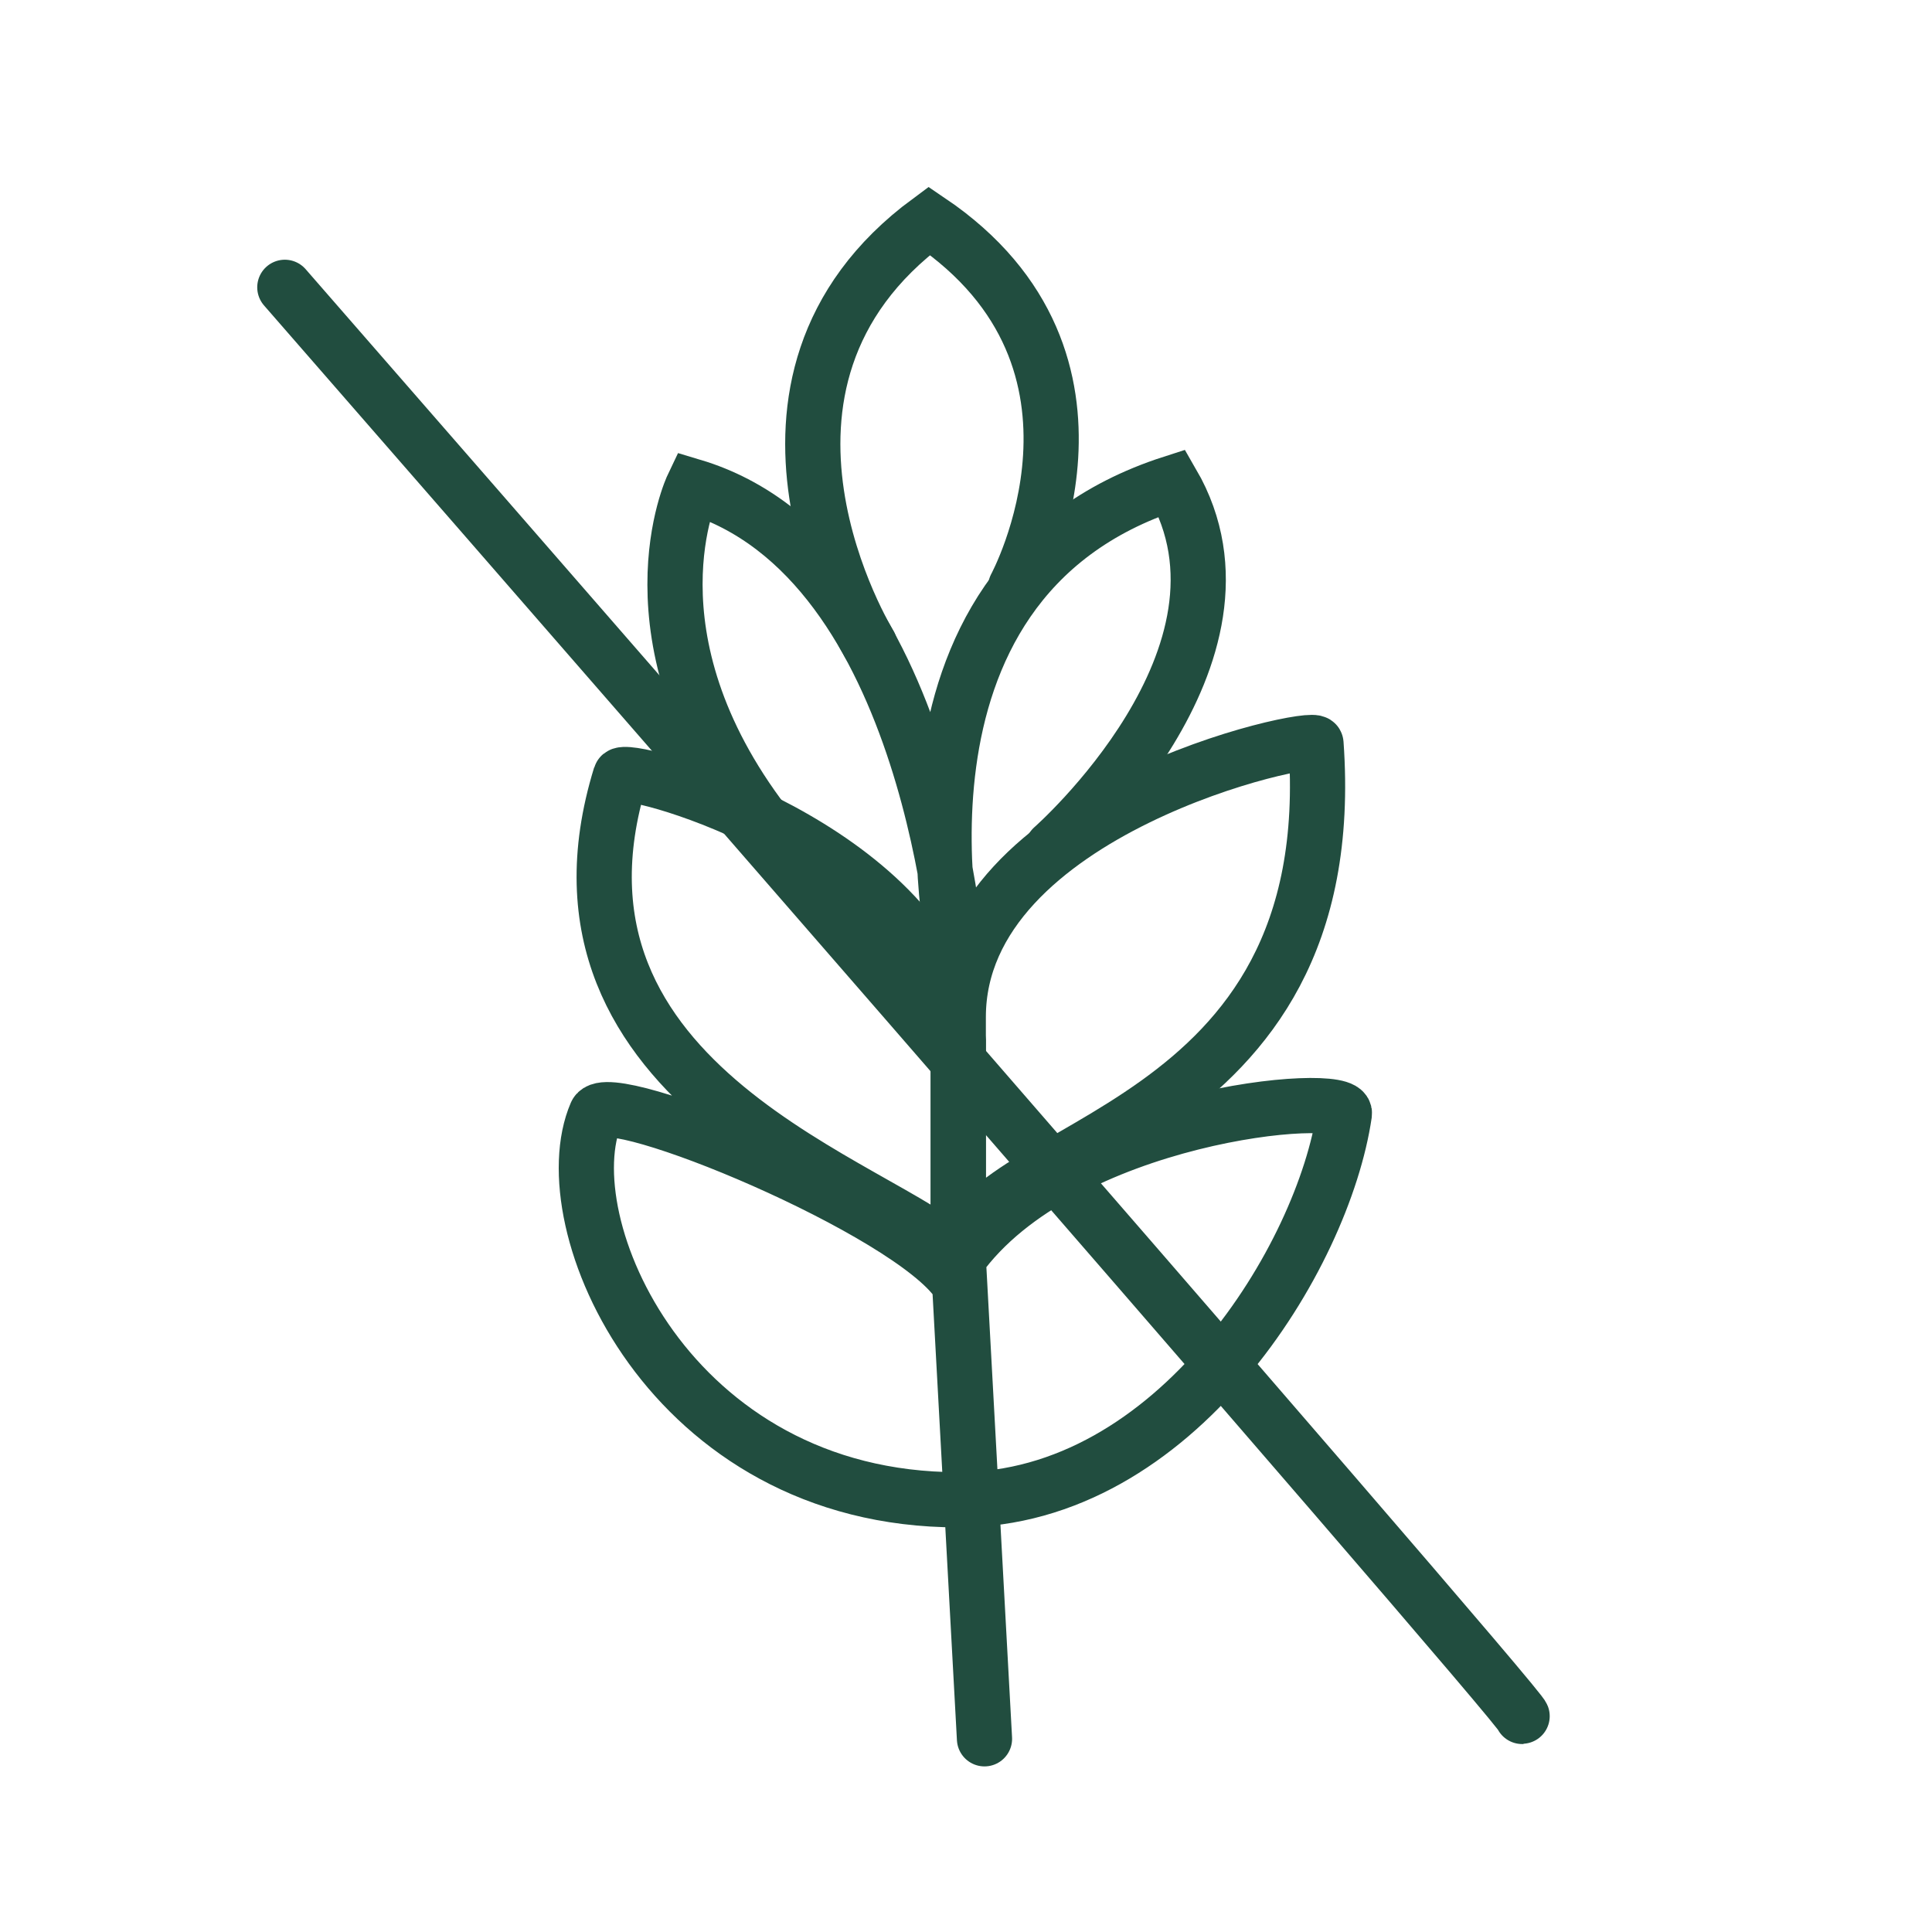
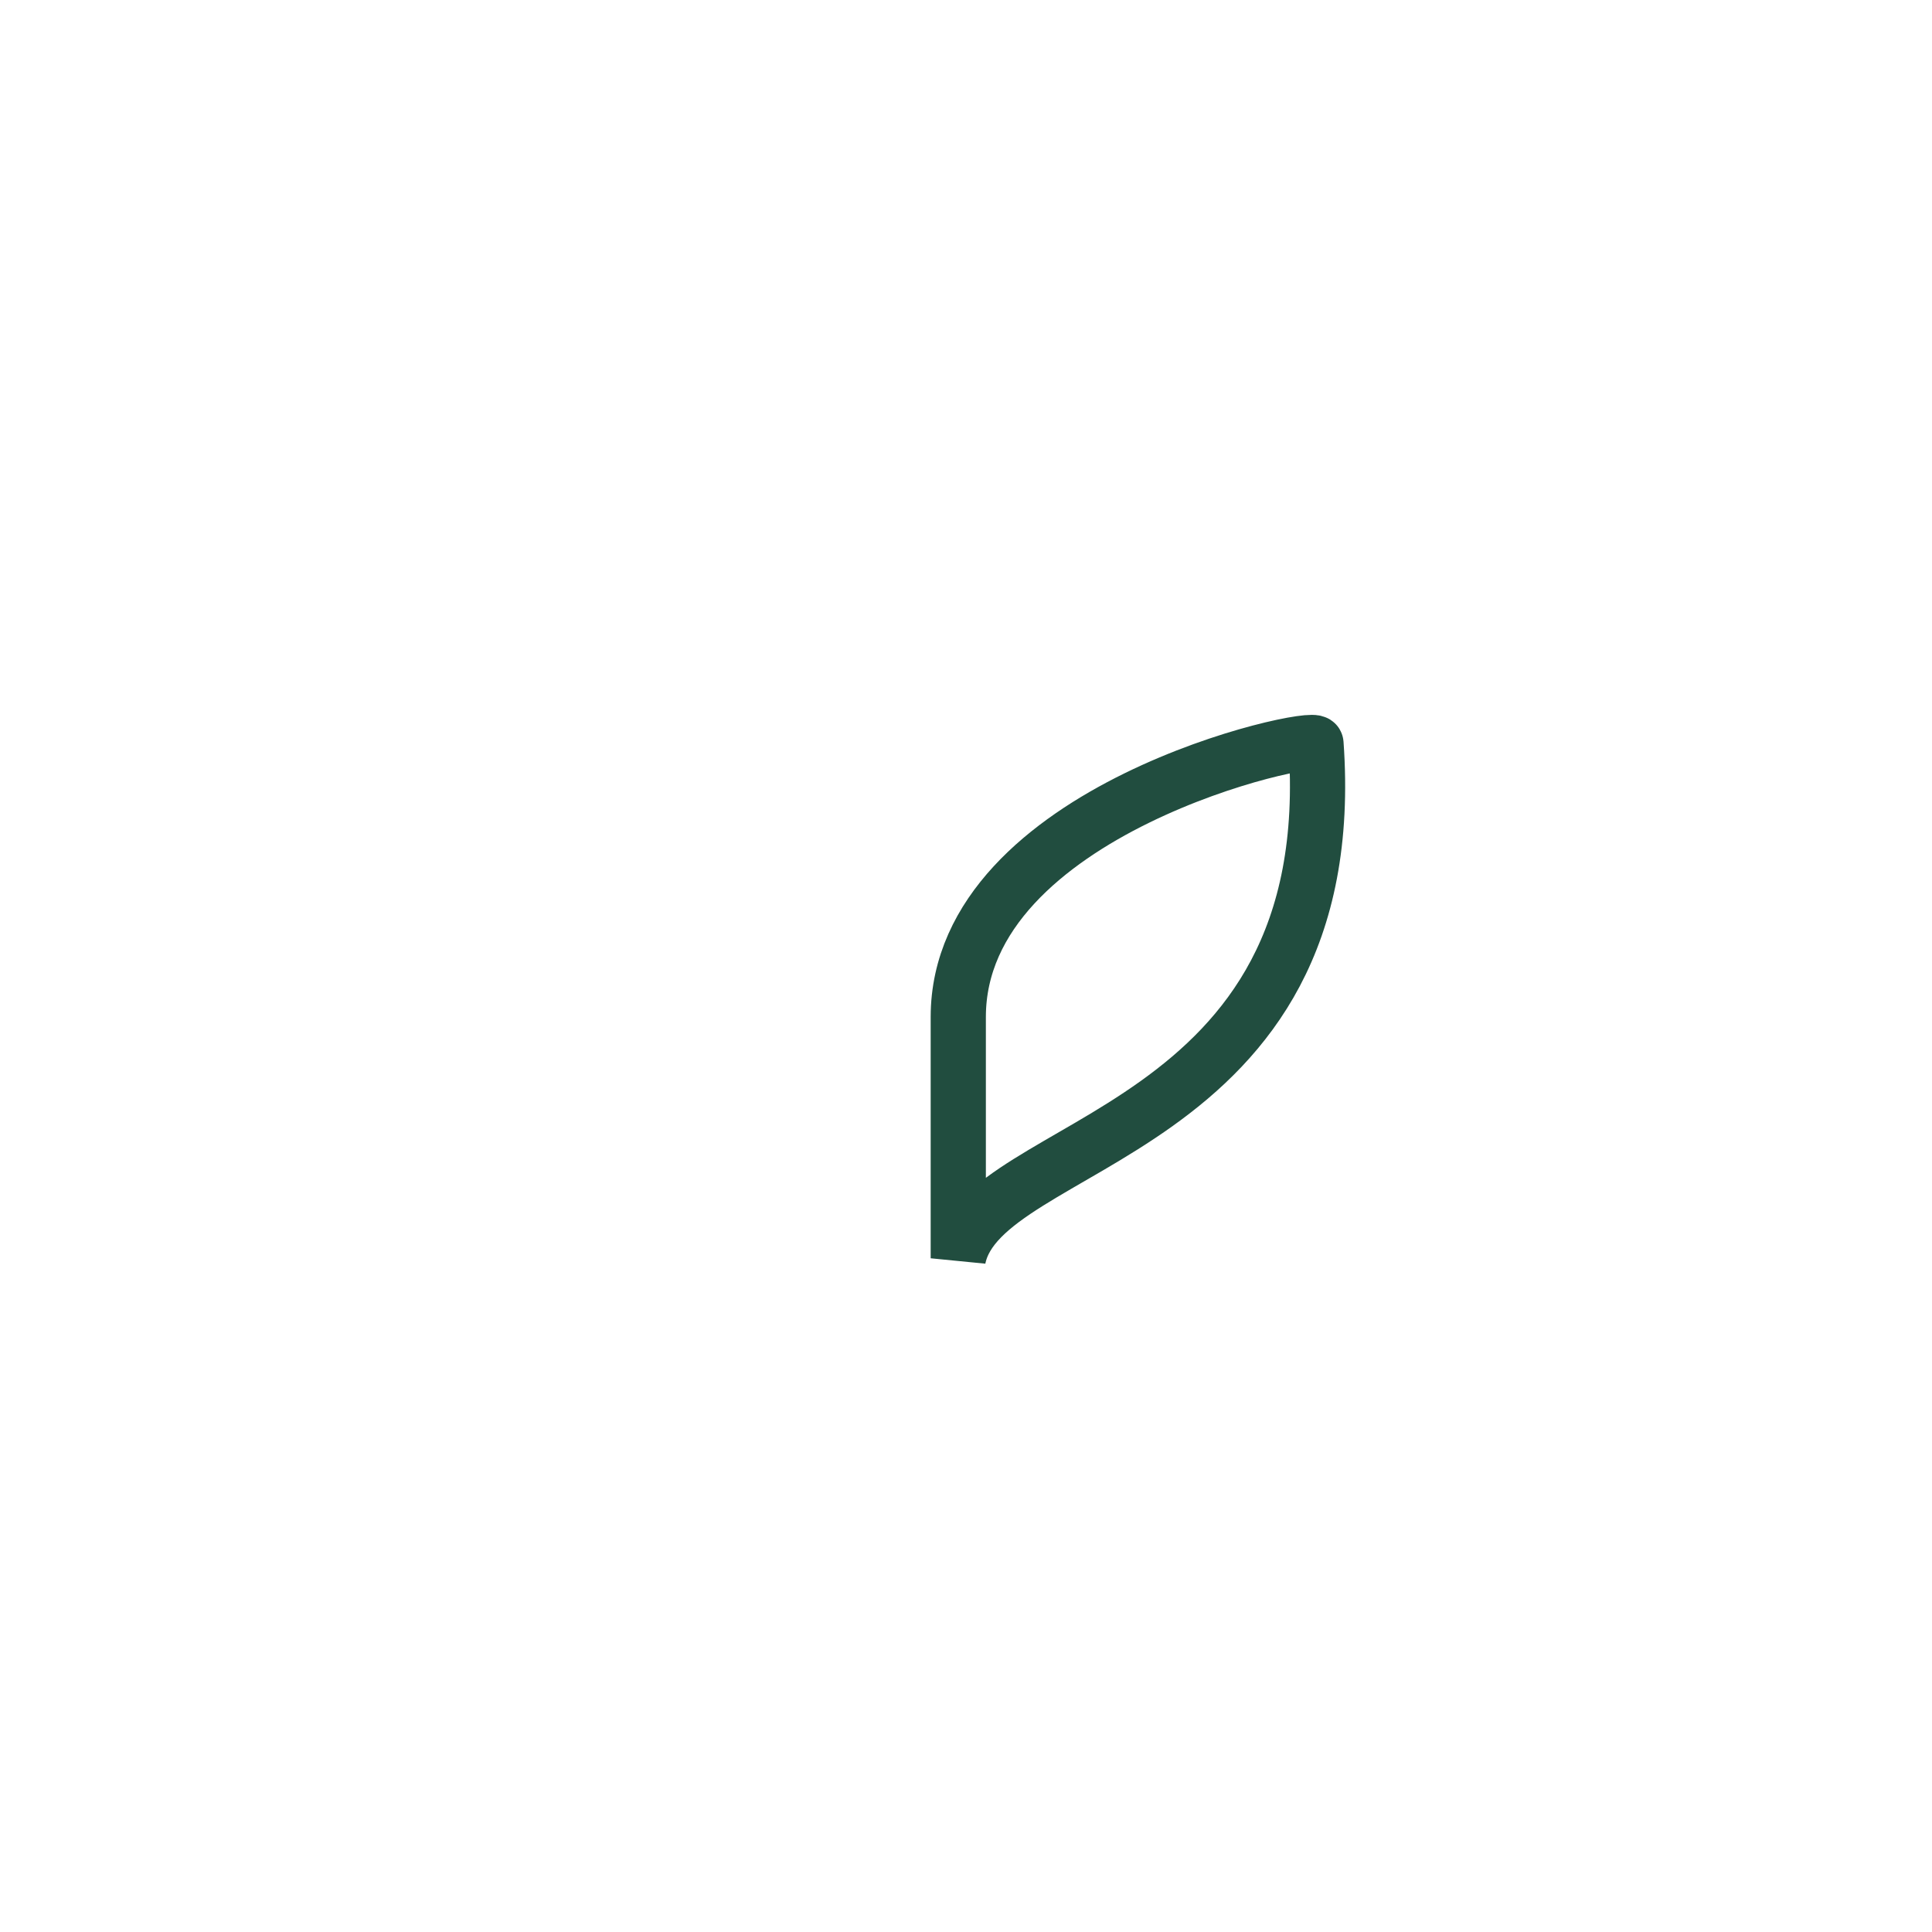
<svg xmlns="http://www.w3.org/2000/svg" viewBox="0 0 70 70" height="70" width="70" id="a">
  <defs>
    <style>.b{fill:none;fill-rule:evenodd;stroke:#214d3f;stroke-linecap:round;stroke-miterlimit:10;stroke-width:2px;}</style>
  </defs>
-   <path d="M10.32,10.41s45.15,51.77,44.83,51.78" class="b" />
-   <path d="M34.72,45.6v-7.87c-.05-.44-.15-.86-.28-1.27-1.95-6.1-11.82-8.8-11.96-8.35-3.5,11.37,9.62,14.86,12.24,17.49,3.76-5.25,14.12-6.12,13.99-5.25-.76,5.19-6.12,13.99-13.99,13.99-10.49,0-14.81-10.07-13.12-13.99.44-1.01,11.37,3.5,13.12,6.12v-.87l.95,17.4" class="b" />
  <path d="M47.68,26.94c-.03-.41-12.96,2.37-12.96,9.91v8.74c.87-4.37,13.99-4.37,12.96-18.66Z" class="b" />
-   <path d="M27.72,29.86c-5.21-6.81-2.62-12.24-2.62-12.24,8.74,2.62,9.62,17.49,9.62,17.49,0,0-3.5-13.99,7.75-17.61,3.62,6.24-4.33,13.22-4.33,13.22" class="b" />
-   <path d="M31.51,23.36s-5.85-9.45,2.16-15.36c7.55,5.1,3.13,13.26,3.13,13.26" class="b" />
</svg>